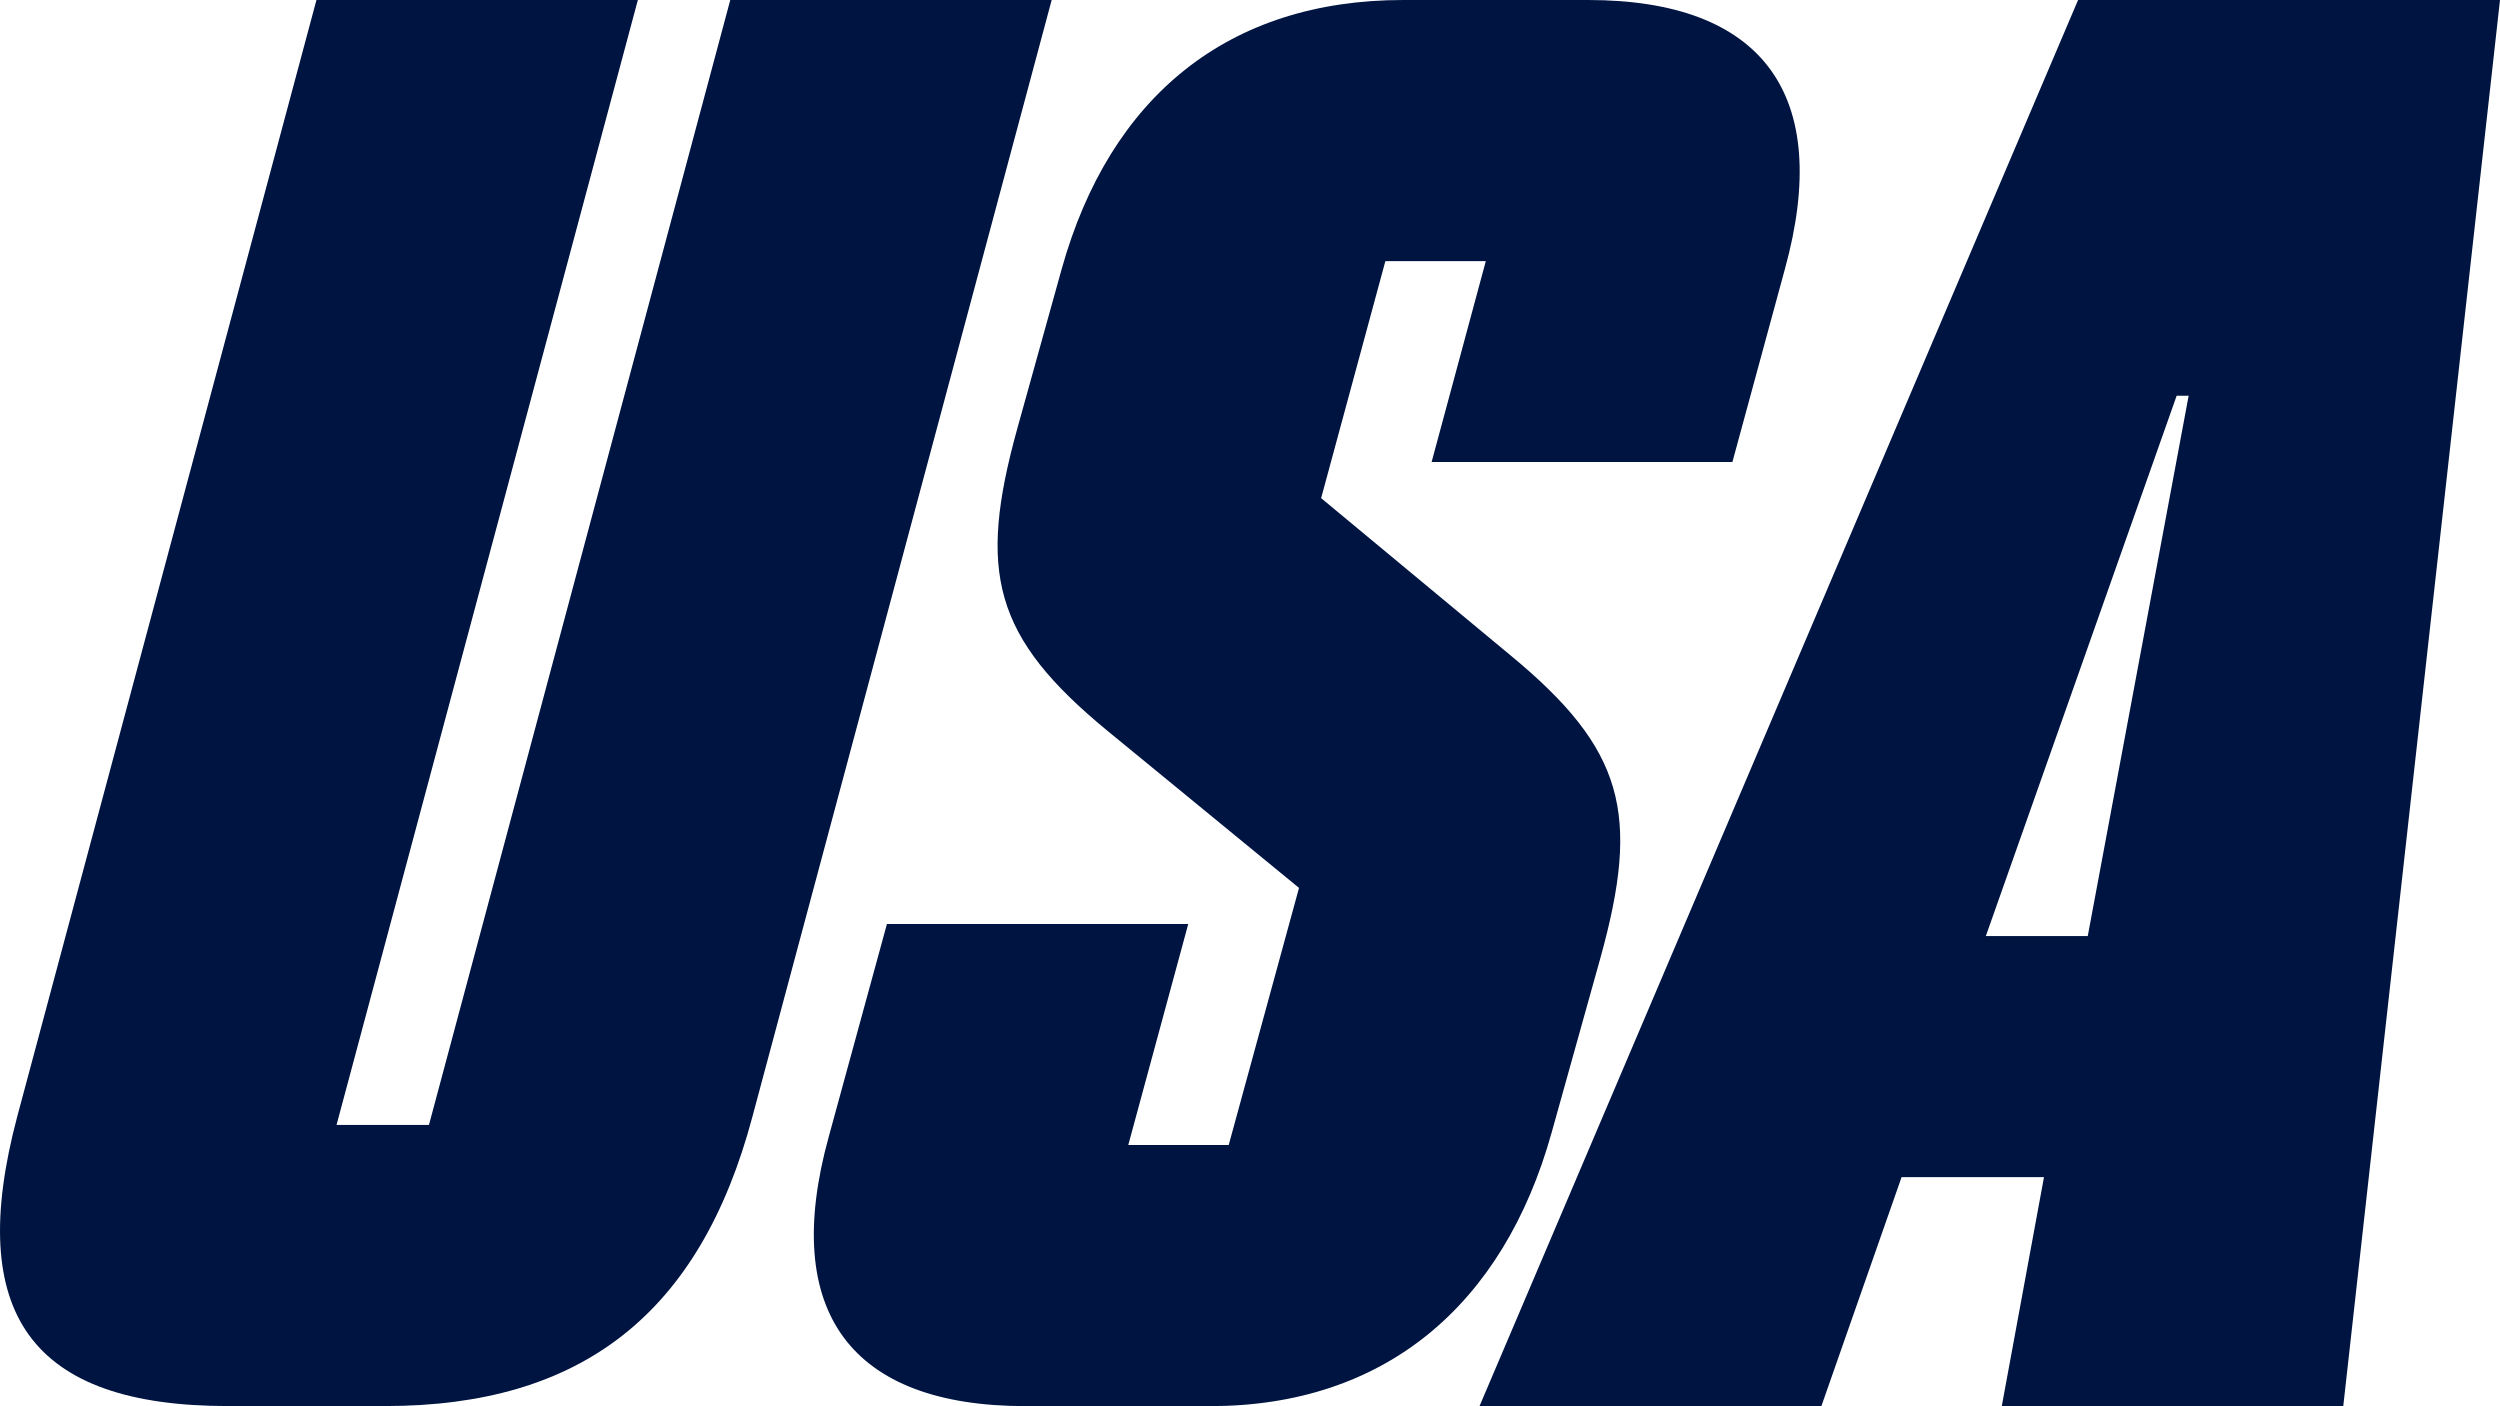
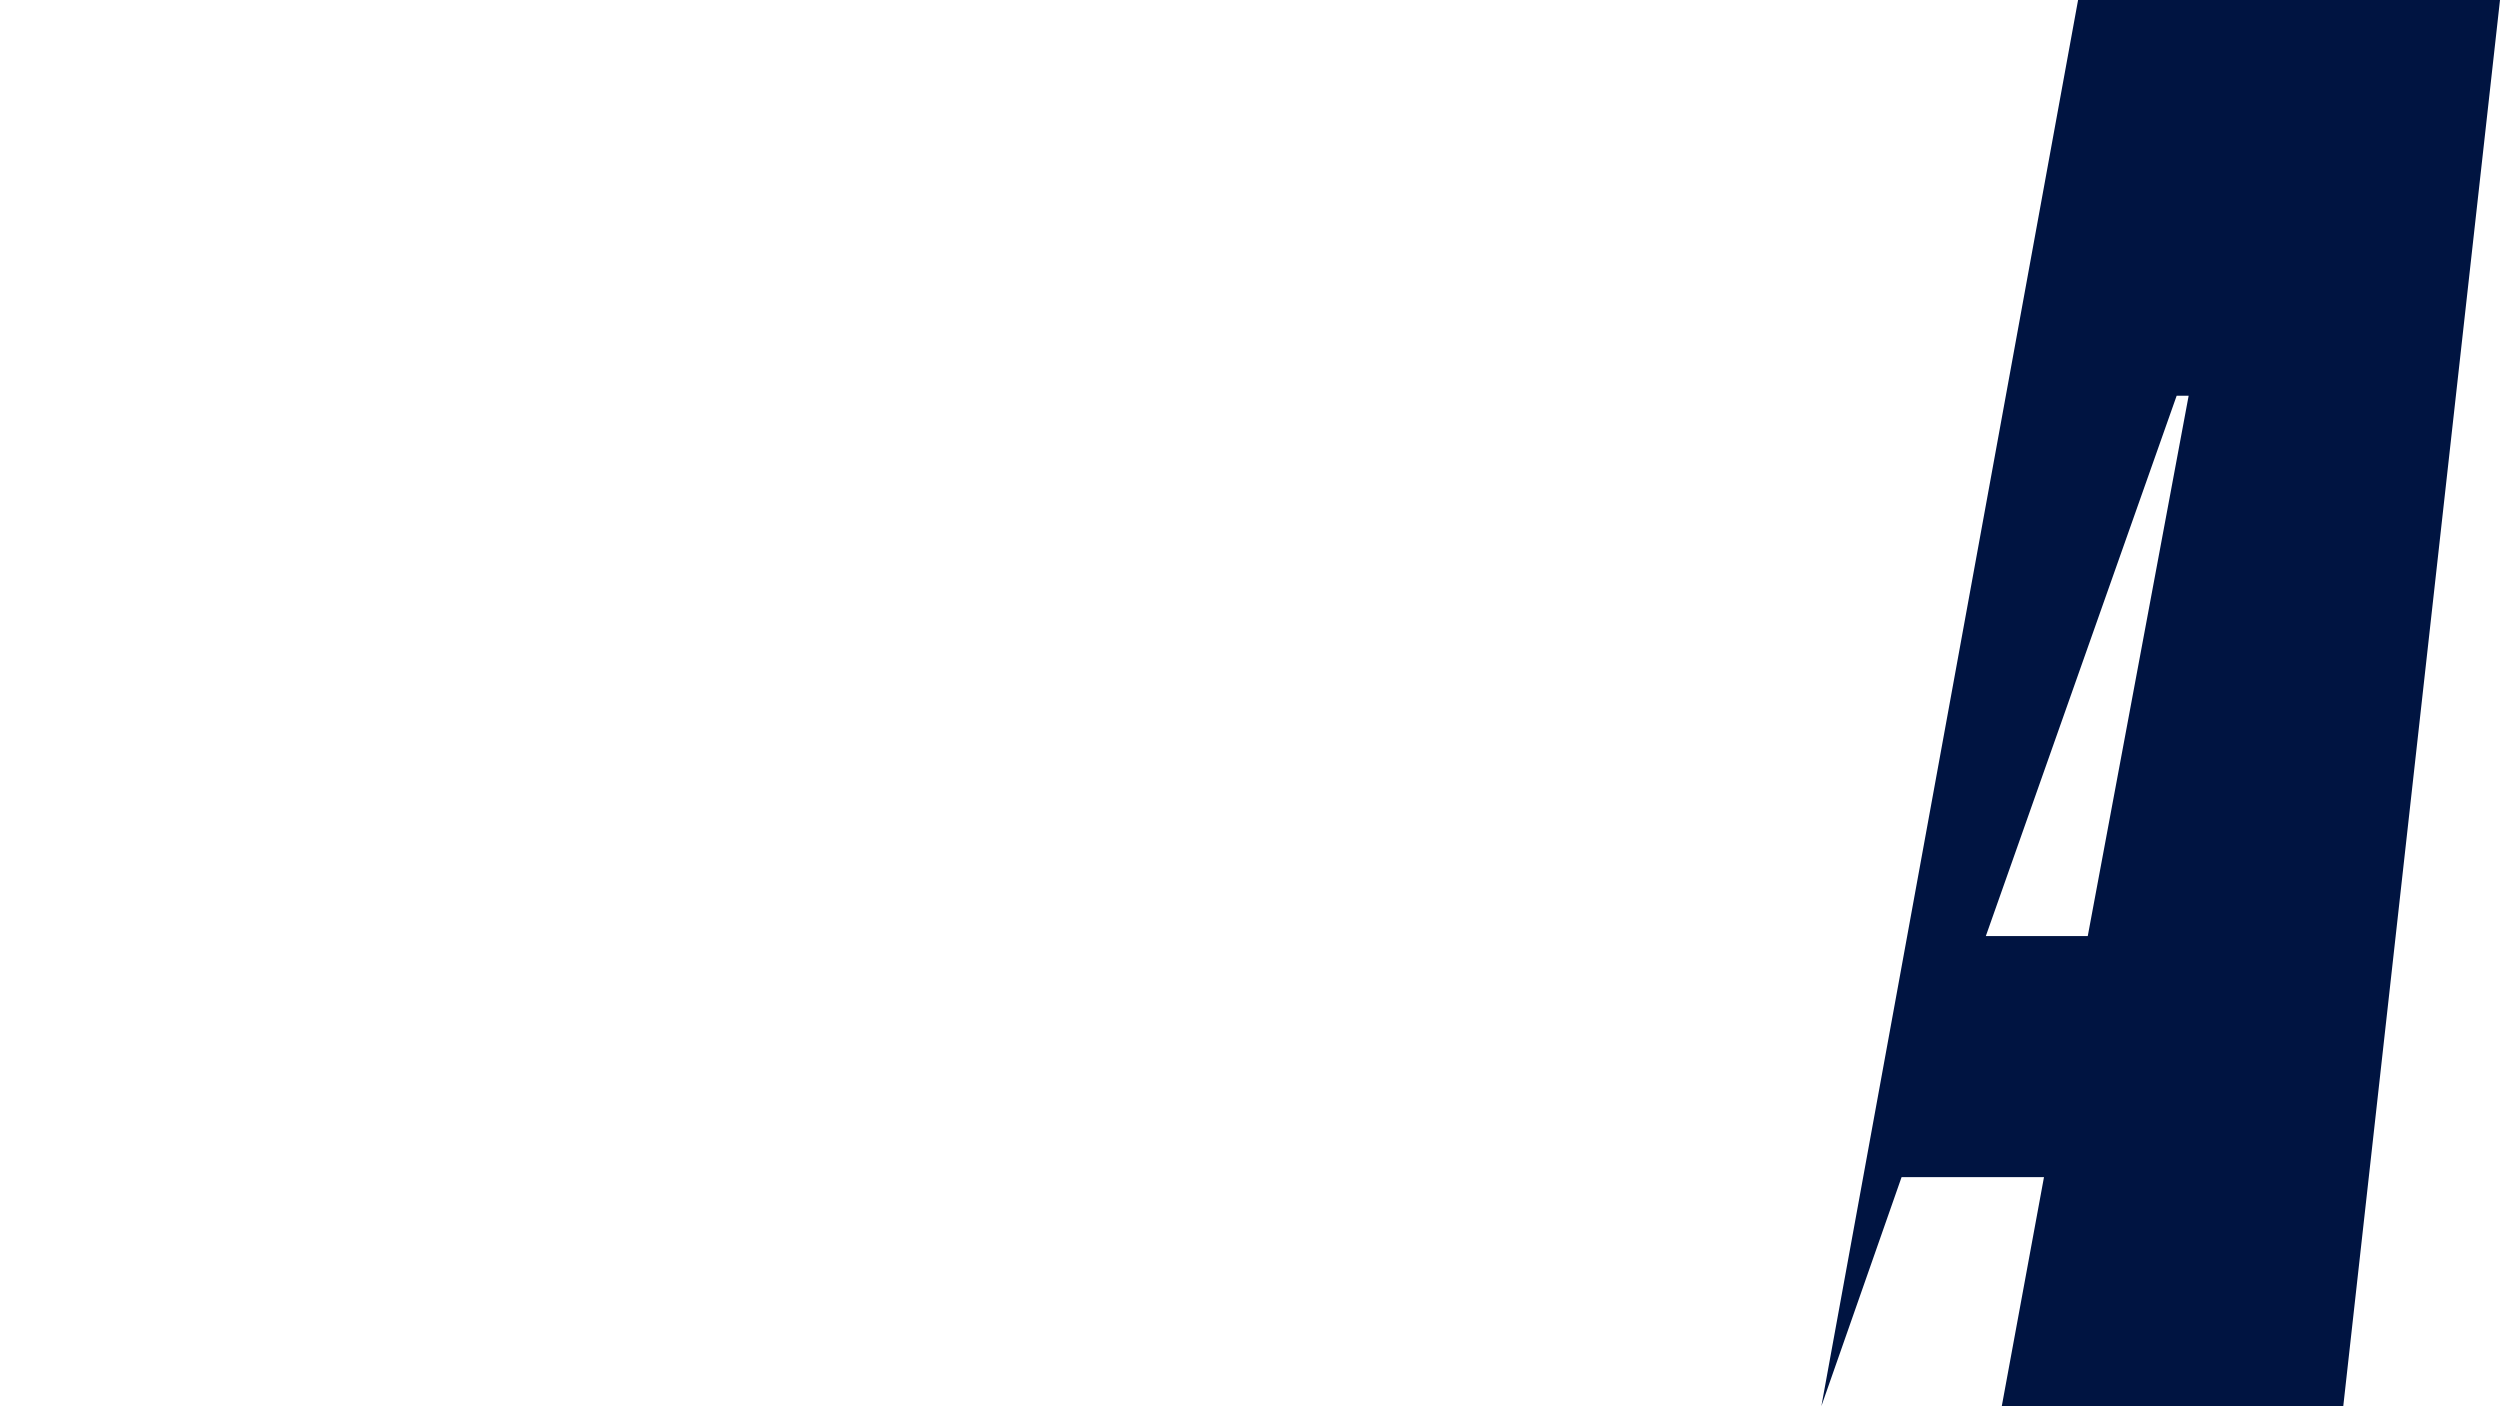
<svg xmlns="http://www.w3.org/2000/svg" viewBox="0 0 333.54 187.6">
  <defs>
    <style>.cls-1{isolation:isolate;}.cls-2{fill:#001441;}</style>
  </defs>
  <g id="Layer_2" data-name="Layer 2">
    <g id="Layer_1-2" data-name="Layer 1">
      <g id="USA_Shooting" data-name="USA Shooting" class="cls-1">
        <g class="cls-1">
-           <path class="cls-2" d="M100.38,149c-7,26.27-22.78,38.59-49,38.59H30.43C4.16,187.6-4.68,175.28,2.29,149L42.22,0H85.1L44.9,150.08H57.23L97.43,0h42.88Z" />
-           <path class="cls-2" d="M118.33,123.28h40.2l-8,29.48h13.4l9.38-34.3L147.81,97.55C132.53,85,130.39,76.38,135.75,57.08l5.89-21.17C148.08,12.86,163.89,0,187.21,0h24.65c23.32,0,32.7,12.6,26.27,35.91l-7,25.73H191l7.23-26.8h-13.4l-8.57,31.62,25.19,20.91c15.28,12.6,17.42,21.17,12.06,40.47L207,151.15c-6.43,23-22.25,36.45-45.56,36.45H136.82c-23.32,0-32.7-12.59-26.26-35.91Z" />
-           <path class="cls-2" d="M333.54,0,312.63,187.6H267.07l5.63-30.55h-19L243,187.6H197.39L277.25,0Zm-55,124.89L292,52.8h-1.6l-25.46,72.09Z" />
+           <path class="cls-2" d="M333.54,0,312.63,187.6H267.07l5.63-30.55h-19L243,187.6L277.25,0Zm-55,124.89L292,52.8h-1.6l-25.46,72.09Z" />
        </g>
      </g>
    </g>
  </g>
</svg>